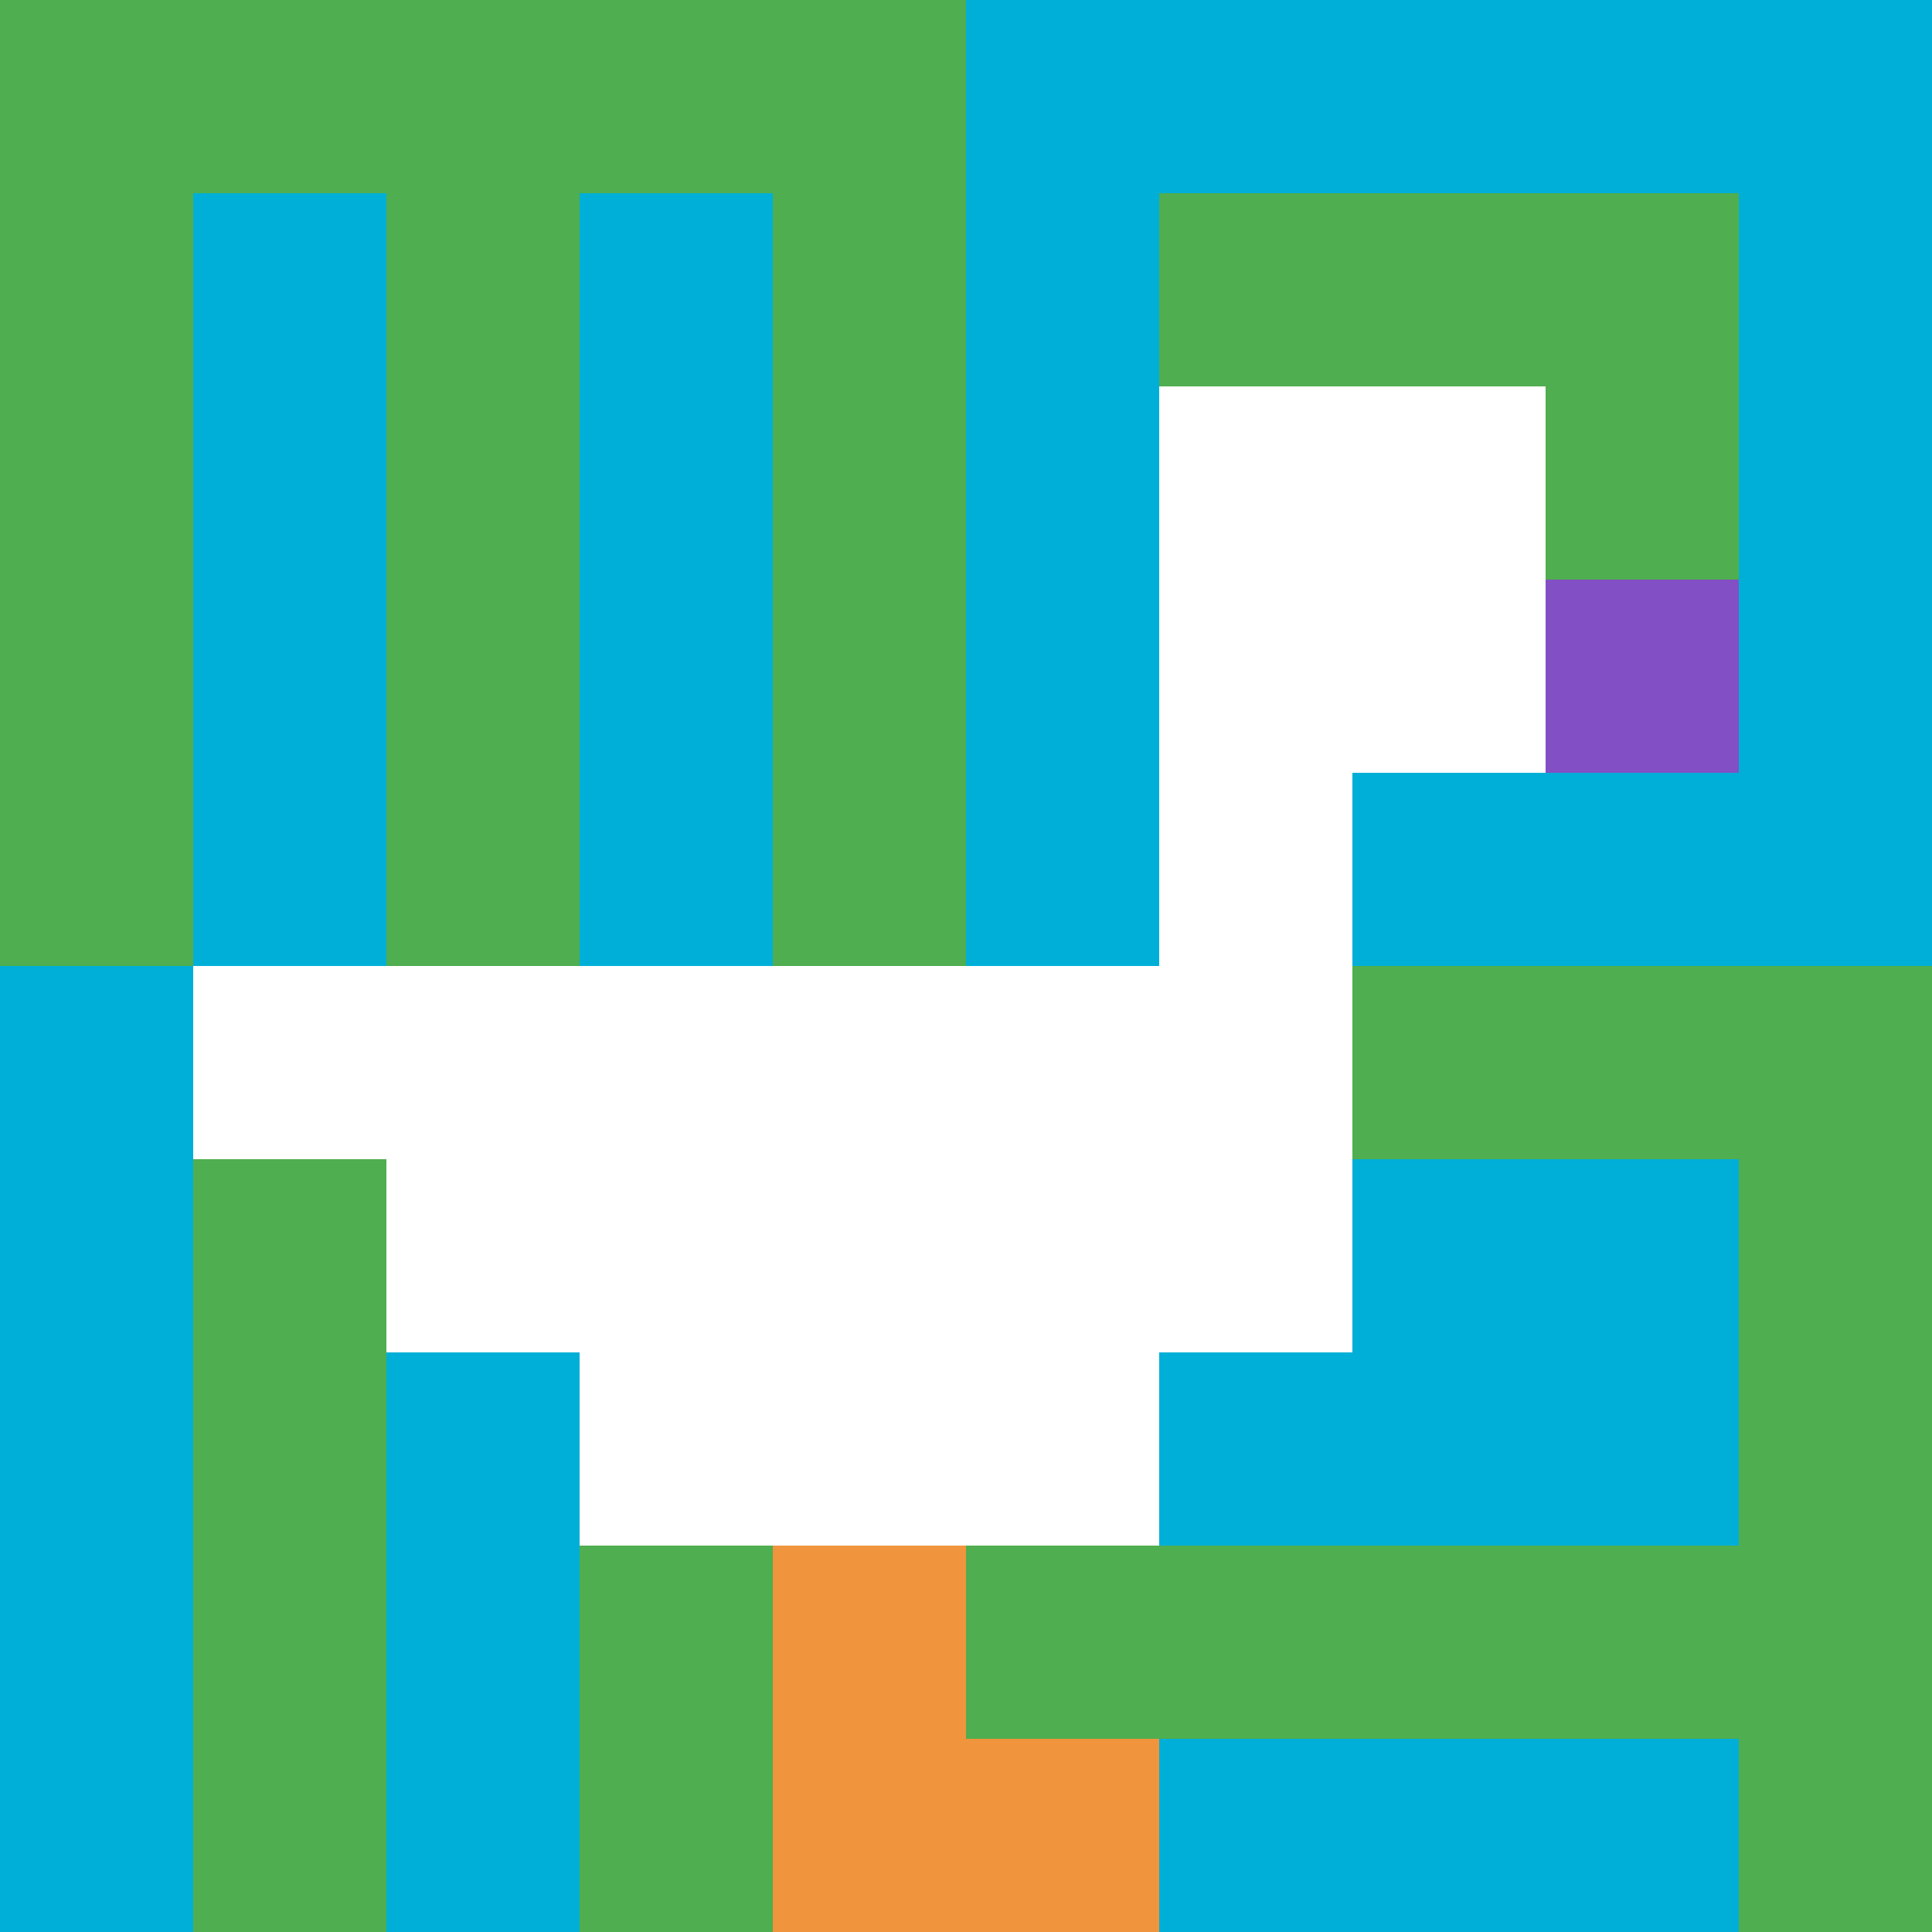
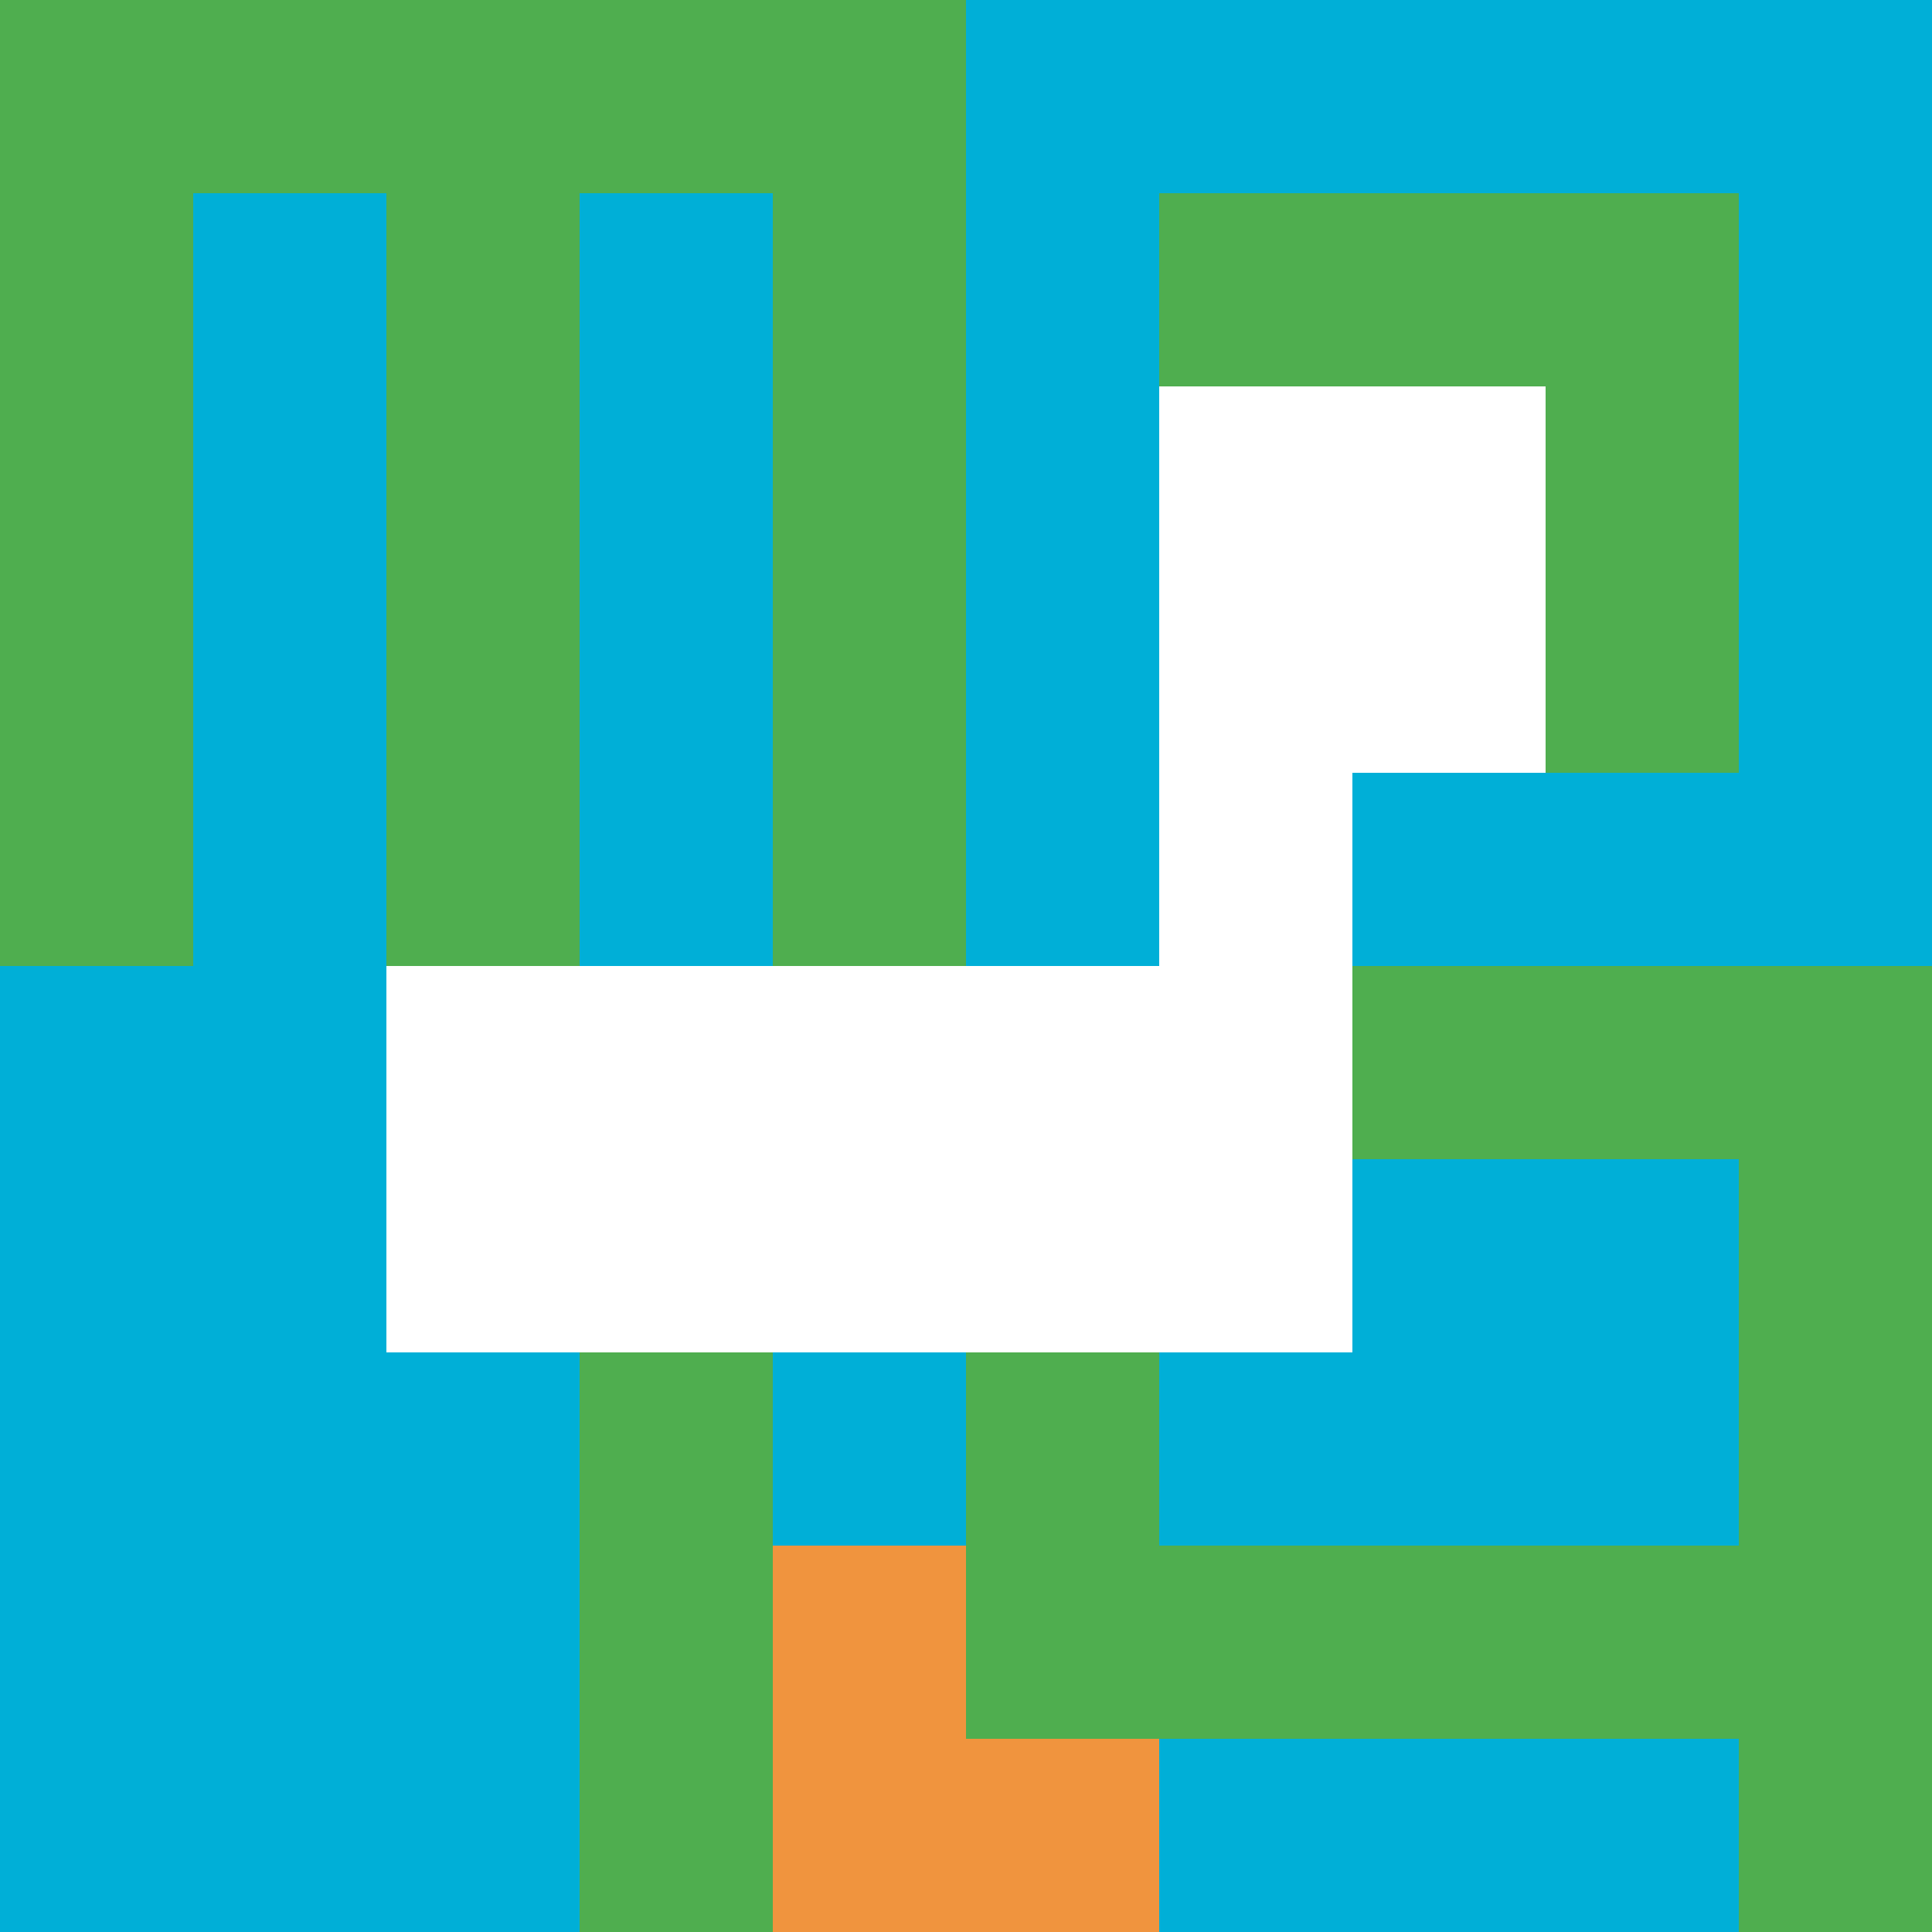
<svg xmlns="http://www.w3.org/2000/svg" version="1.1" width="643" height="643">
  <title>'goose-pfp-627013' by Dmitri Cherniak</title>
  <desc>seed=627013
backgroundColor=#ffffff
padding=20
innerPadding=0
timeout=500
dimension=1
border=false
Save=function(){return n.handleSave()}
frame=1

Rendered at Wed Oct 04 2023 05:12:30 GMT+0800 (中国标准时间)
Generated in &lt;1ms
</desc>
  <defs />
  <rect width="100%" height="100%" fill="#ffffff" />
  <g>
    <g id="0-0">
      <rect x="0" y="0" height="643" width="643" fill="#00AFD7" />
      <g>
        <rect id="0-0-0-0-5-1" x="0" y="0" width="321.5" height="64.3" fill="#4FAE4F" />
        <rect id="0-0-0-0-1-5" x="0" y="0" width="64.3" height="321.5" fill="#4FAE4F" />
        <rect id="0-0-2-0-1-5" x="128.6" y="0" width="64.3" height="321.5" fill="#4FAE4F" />
        <rect id="0-0-4-0-1-5" x="257.2" y="0" width="64.3" height="321.5" fill="#4FAE4F" />
        <rect id="0-0-6-1-3-3" x="385.8" y="64.3" width="192.9" height="192.9" fill="#4FAE4F" />
-         <rect id="0-0-1-6-1-4" x="64.3" y="385.8" width="64.3" height="257.2" fill="#4FAE4F" />
        <rect id="0-0-3-6-1-4" x="192.9" y="385.8" width="64.3" height="257.2" fill="#4FAE4F" />
        <rect id="0-0-5-5-5-1" x="321.5" y="321.5" width="321.5" height="64.3" fill="#4FAE4F" />
        <rect id="0-0-5-8-5-1" x="321.5" y="514.4" width="321.5" height="64.3" fill="#4FAE4F" />
        <rect id="0-0-5-5-1-5" x="321.5" y="321.5" width="64.3" height="321.5" fill="#4FAE4F" />
        <rect id="0-0-9-5-1-5" x="578.7" y="321.5" width="64.3" height="321.5" fill="#4FAE4F" />
      </g>
      <g>
        <rect id="0-0-6-2-2-2" x="385.8" y="128.6" width="128.6" height="128.6" fill="#ffffff" />
        <rect id="0-0-6-2-1-4" x="385.8" y="128.6" width="64.3" height="257.2" fill="#ffffff" />
-         <rect id="0-0-1-5-5-1" x="64.3" y="321.5" width="321.5" height="64.3" fill="#ffffff" />
        <rect id="0-0-2-5-5-2" x="128.6" y="321.5" width="321.5" height="128.6" fill="#ffffff" />
-         <rect id="0-0-3-5-3-3" x="192.9" y="321.5" width="192.9" height="192.9" fill="#ffffff" />
-         <rect id="0-0-8-3-1-1" x="514.4" y="192.9" width="64.3" height="64.3" fill="#834FC4" />
        <rect id="0-0-4-8-1-2" x="257.2" y="514.4" width="64.3" height="128.6" fill="#F0943E" />
        <rect id="0-0-4-9-2-1" x="257.2" y="578.7" width="128.6" height="64.3" fill="#F0943E" />
      </g>
      <rect x="0" y="0" stroke="white" stroke-width="0" height="643" width="643" fill="none" />
    </g>
  </g>
</svg>